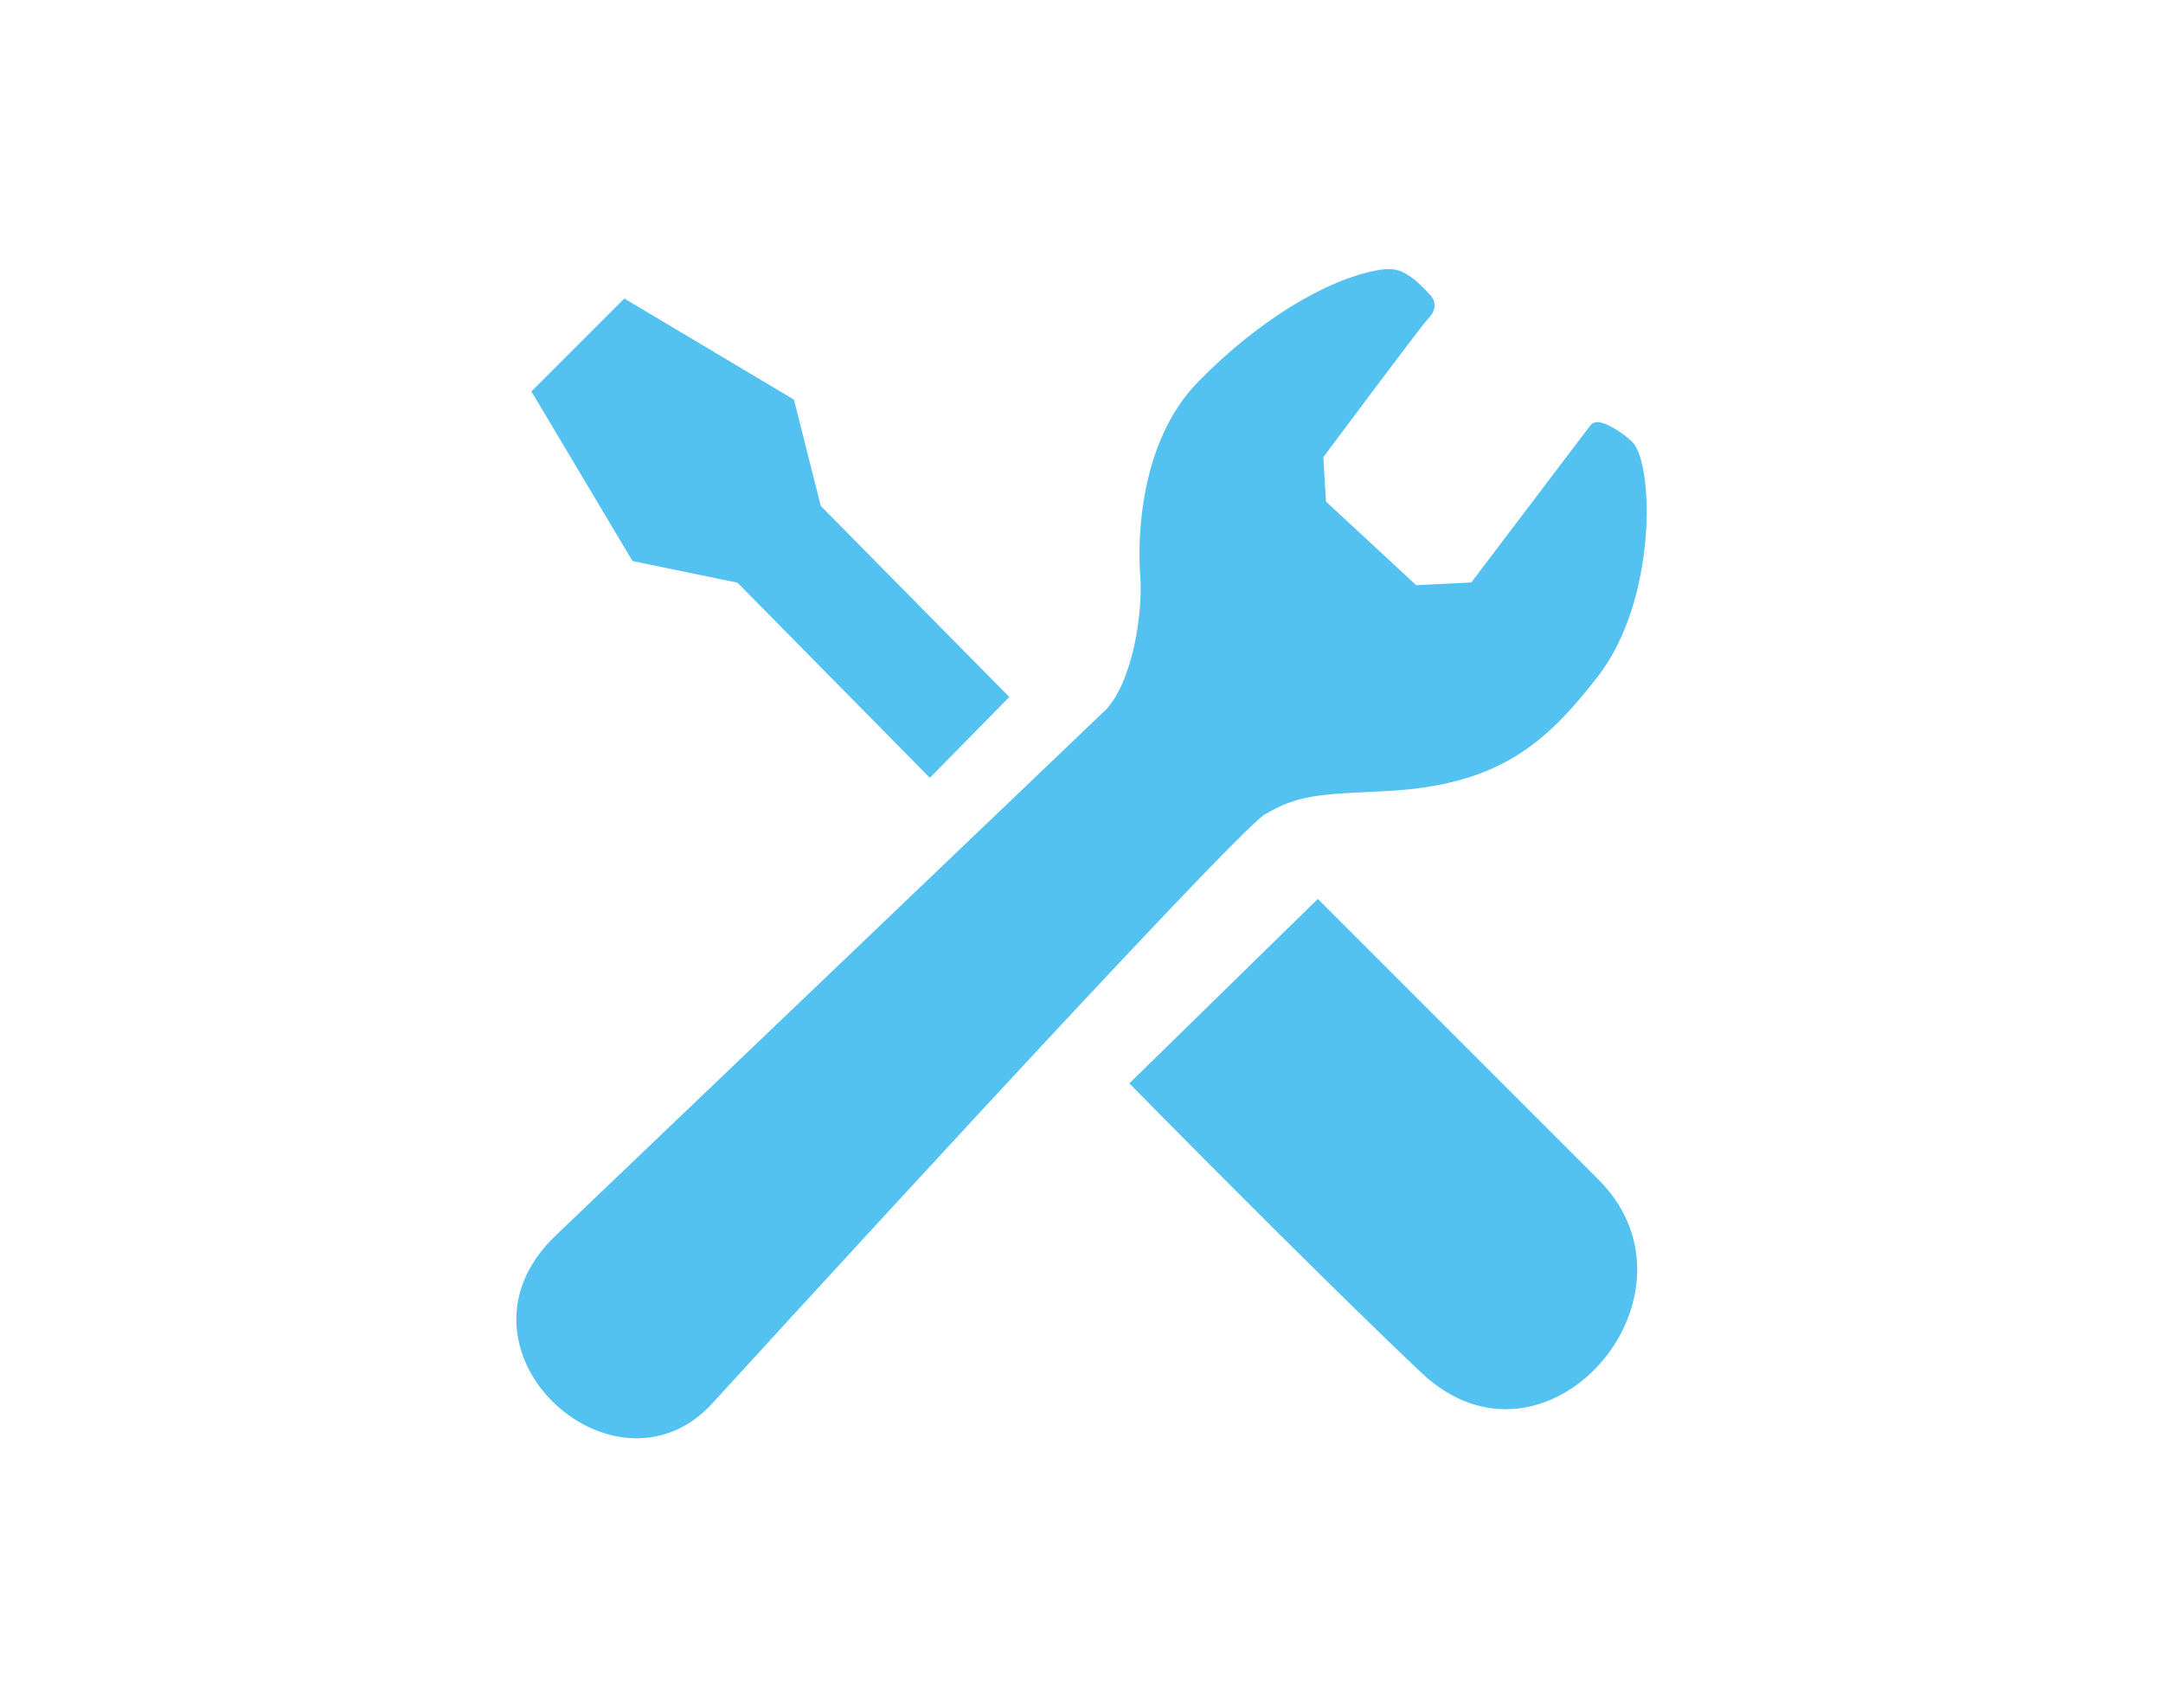
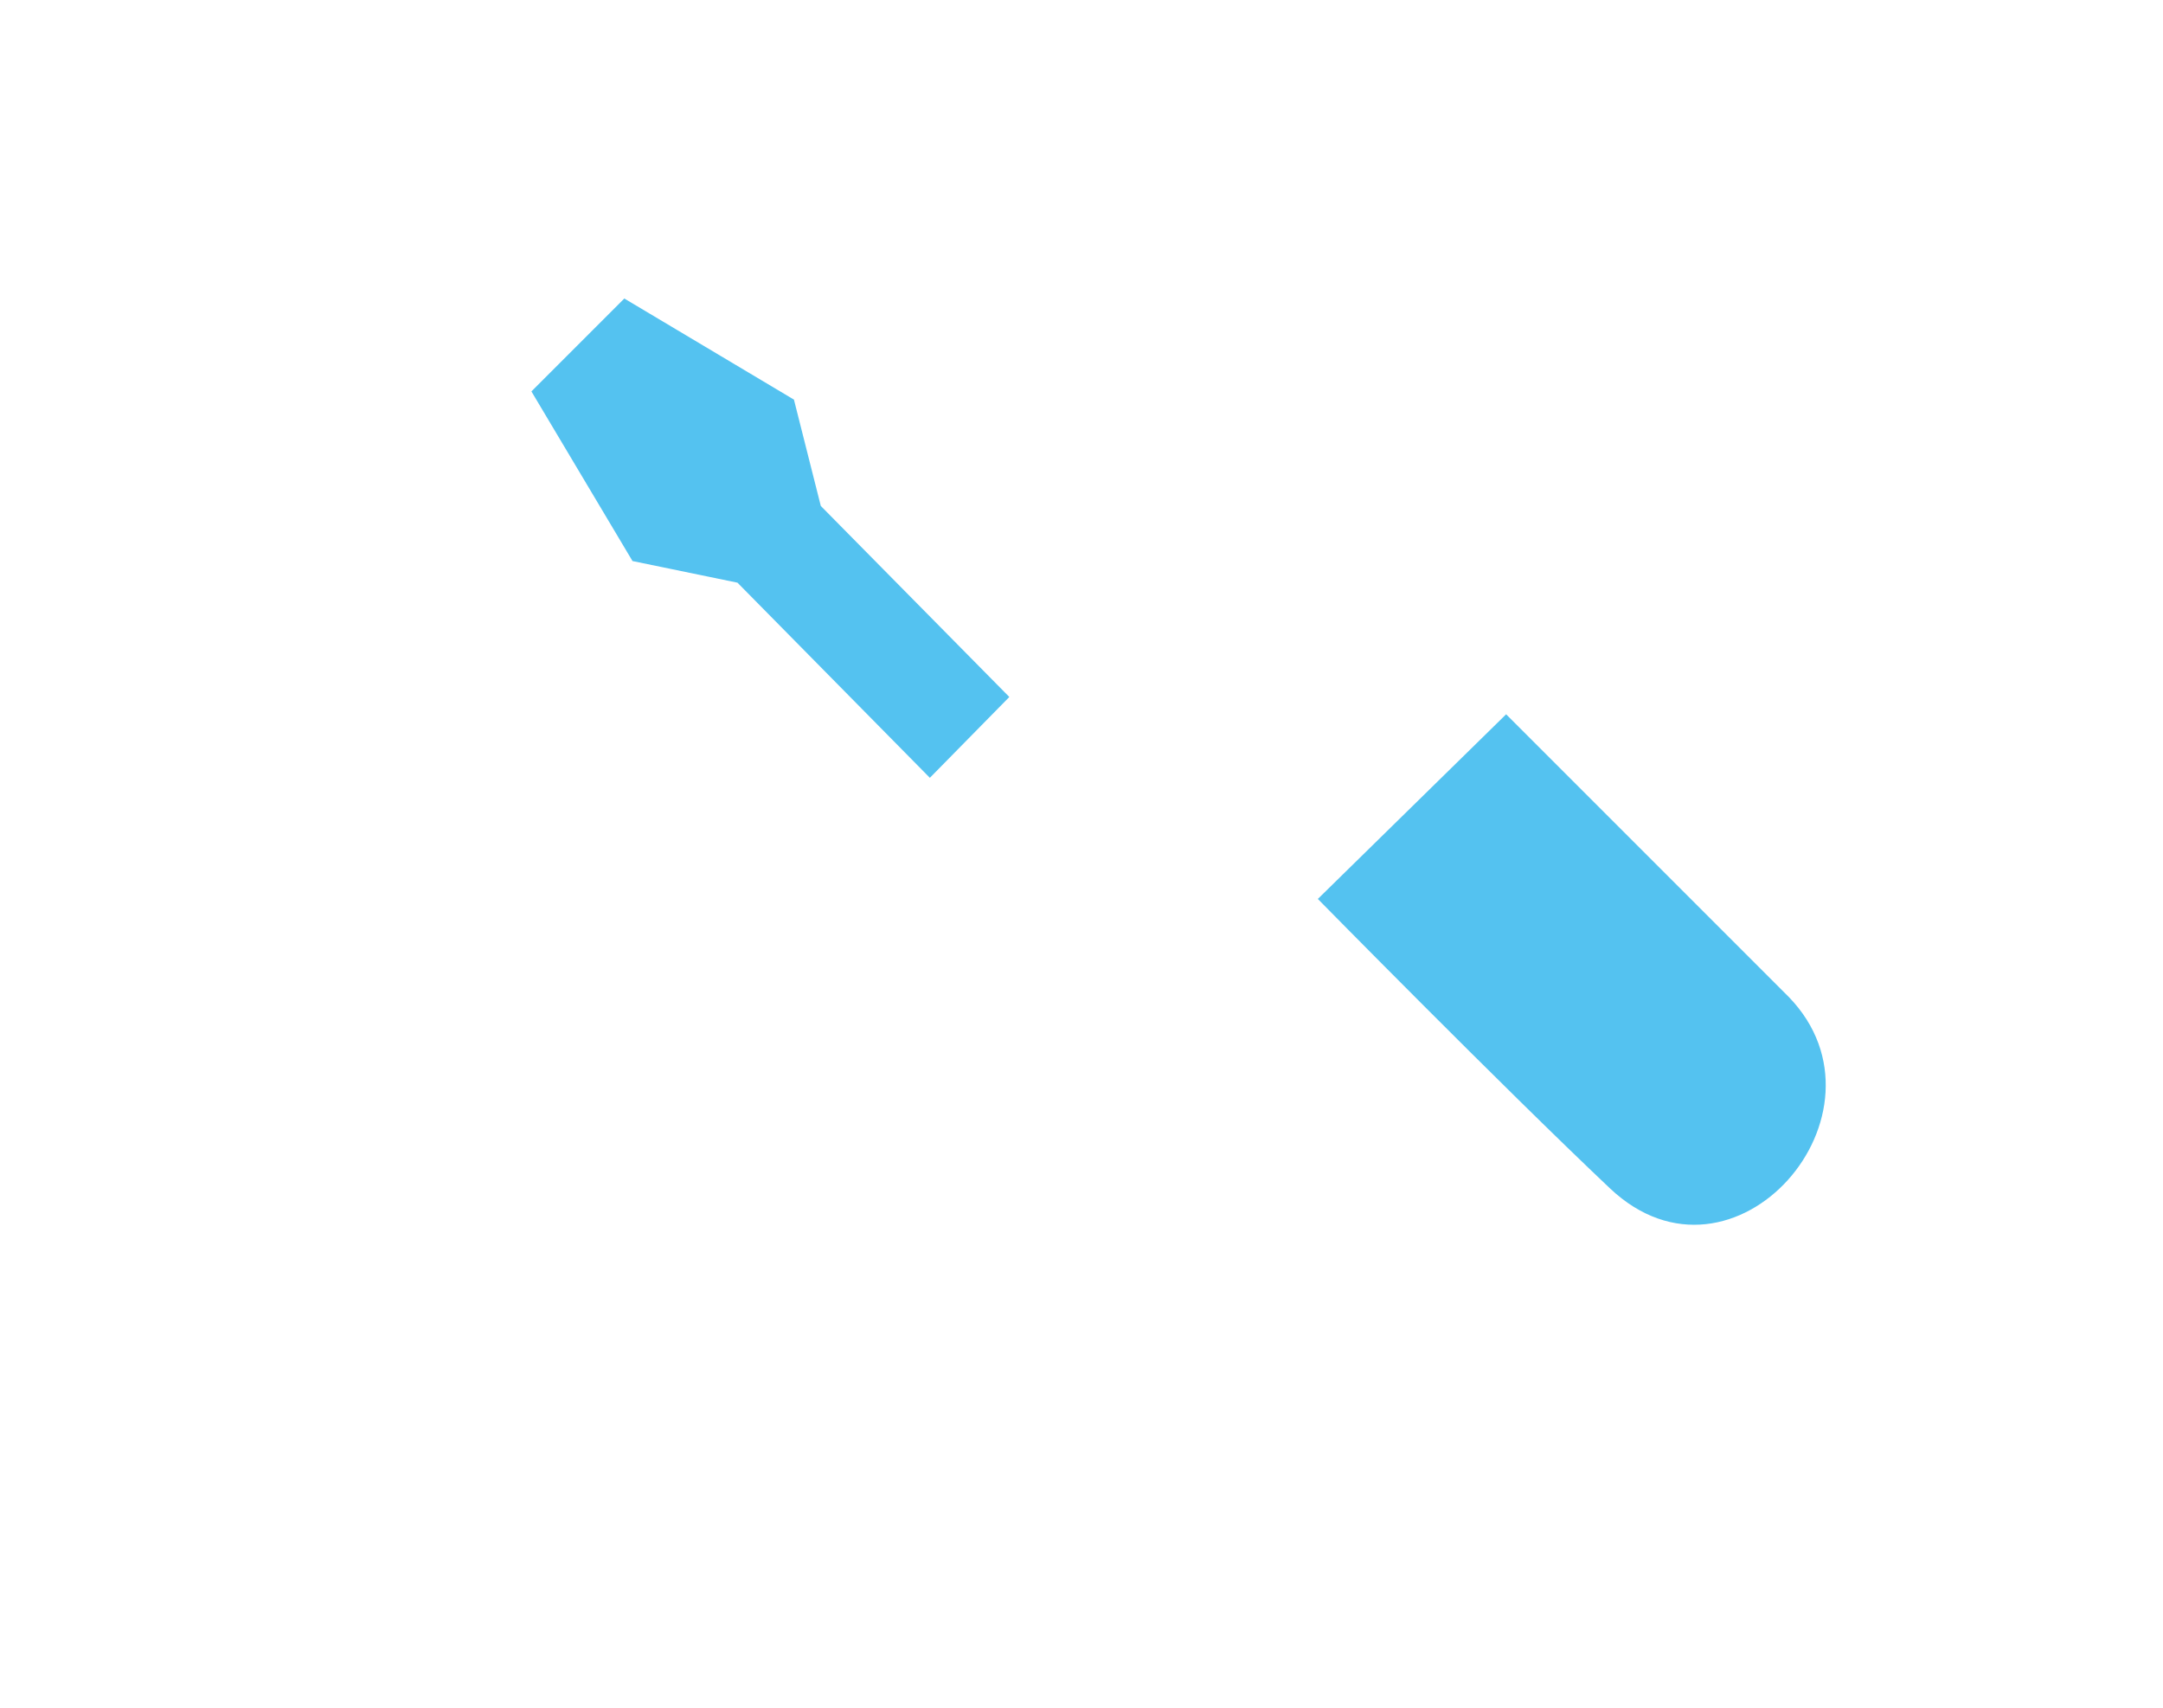
<svg xmlns="http://www.w3.org/2000/svg" id="_イヤー_2" width="95" height="75" viewBox="0 0 95 75">
  <defs>
    <style>.cls-1{fill:#54c2f0;}.cls-2{fill:none;}</style>
  </defs>
  <g id="_イヤー_1-2">
    <g>
      <rect class="cls-2" width="95" height="75" />
      <g>
        <polygon class="cls-1" points="32.39 25.59 40.84 34.16 44.33 30.61 36.05 22.22 34.87 17.55 27.42 13.11 23.34 17.19 27.78 24.64 32.39 25.59" />
-         <path class="cls-1" d="M57.88,39.48l-8.28,8.1s8.09,8.23,12.83,12.71c5.44,5.14,12.77-3.31,7.86-8.4l-12.42-12.42Z" />
-         <path class="cls-1" d="M55.57,35.76c1.48-.89,2.54-.88,5.2-1.01,5.03-.24,7.1-2.07,9.4-5.03,2.6-3.33,2.48-9.28,1.54-10.29,0,0-.35-.35-.77-.59-.41-.24-.89-.47-1.12-.12l-5.2,6.86-2.42,.12-3.96-3.67-.12-1.95s4.32-5.8,4.61-6.09c.3-.3,.41-.71,.06-1.06,0,0-.47-.53-.83-.77-.35-.24-.66-.43-1.42-.3-2.31,.41-5.32,2.25-7.92,4.91-2.6,2.66-2.66,6.98-2.54,8.52,.12,1.54-.3,4.55-1.48,5.85l-24.13,23.06c-5.32,4.97,2.48,12.12,6.8,7.45,0,0,22.83-25.01,24.3-25.9Z" />
+         <path class="cls-1" d="M57.88,39.48s8.09,8.23,12.83,12.71c5.44,5.14,12.77-3.31,7.86-8.4l-12.42-12.42Z" />
      </g>
    </g>
  </g>
</svg>